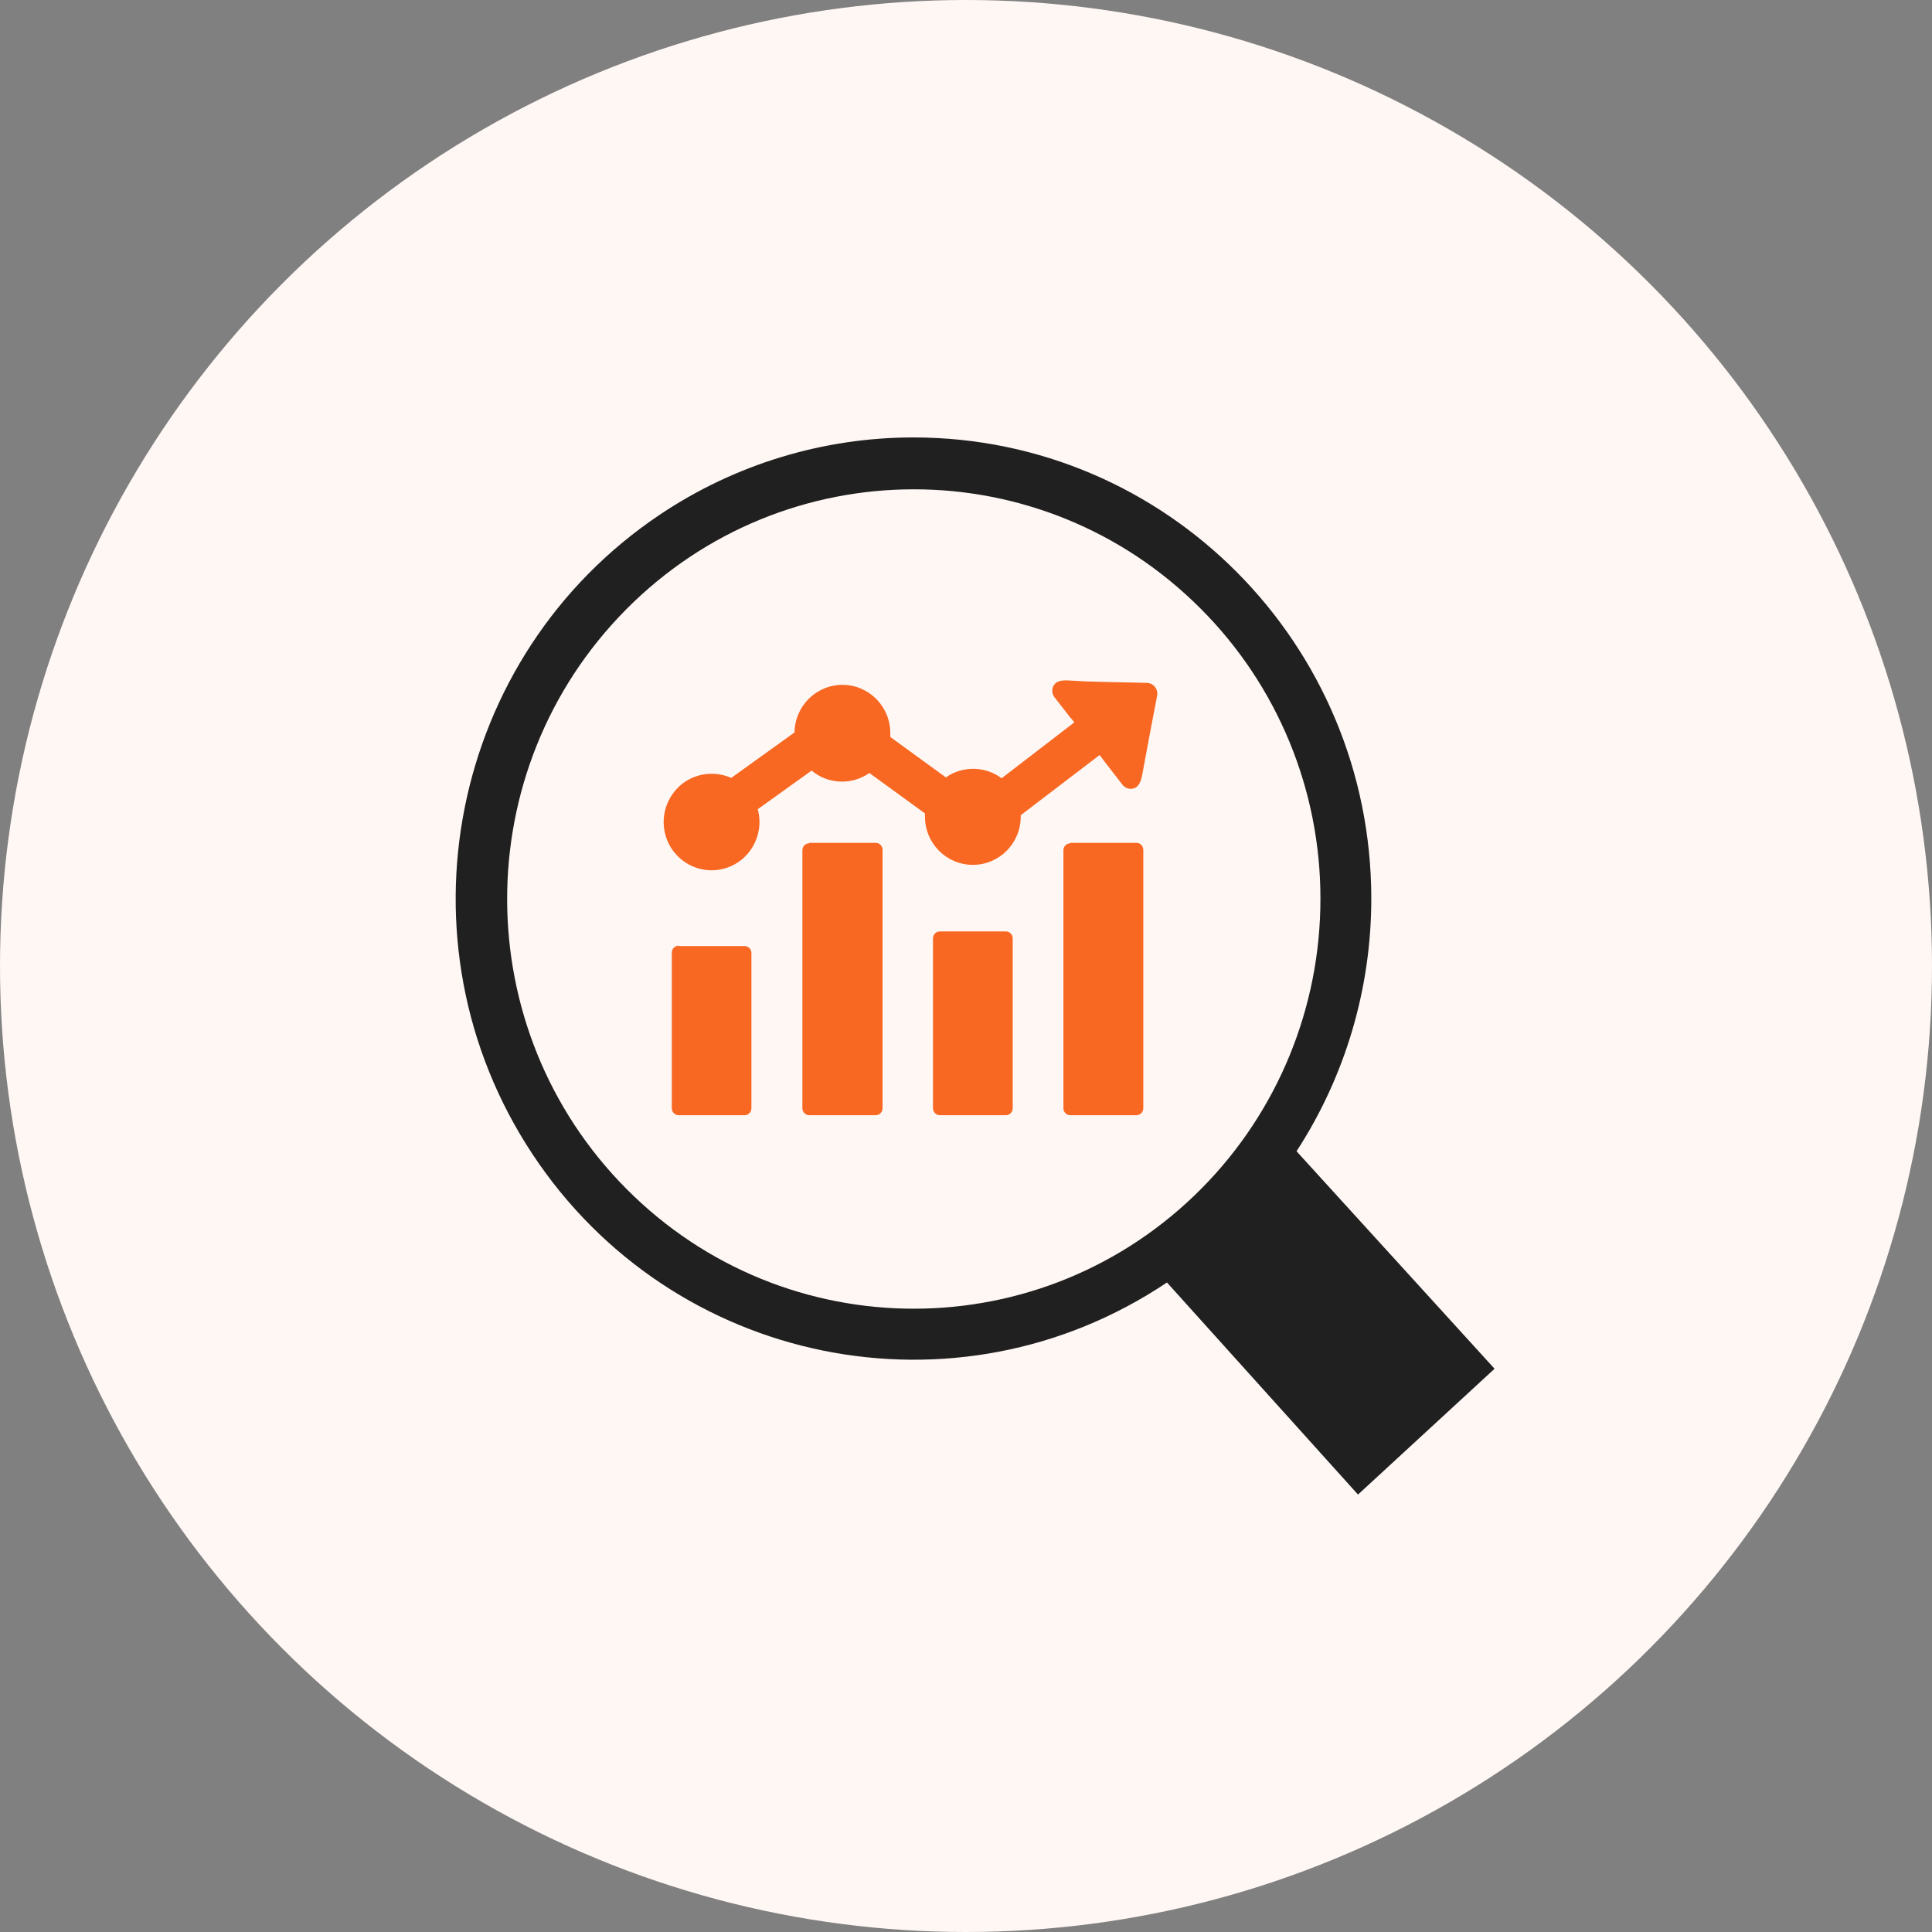
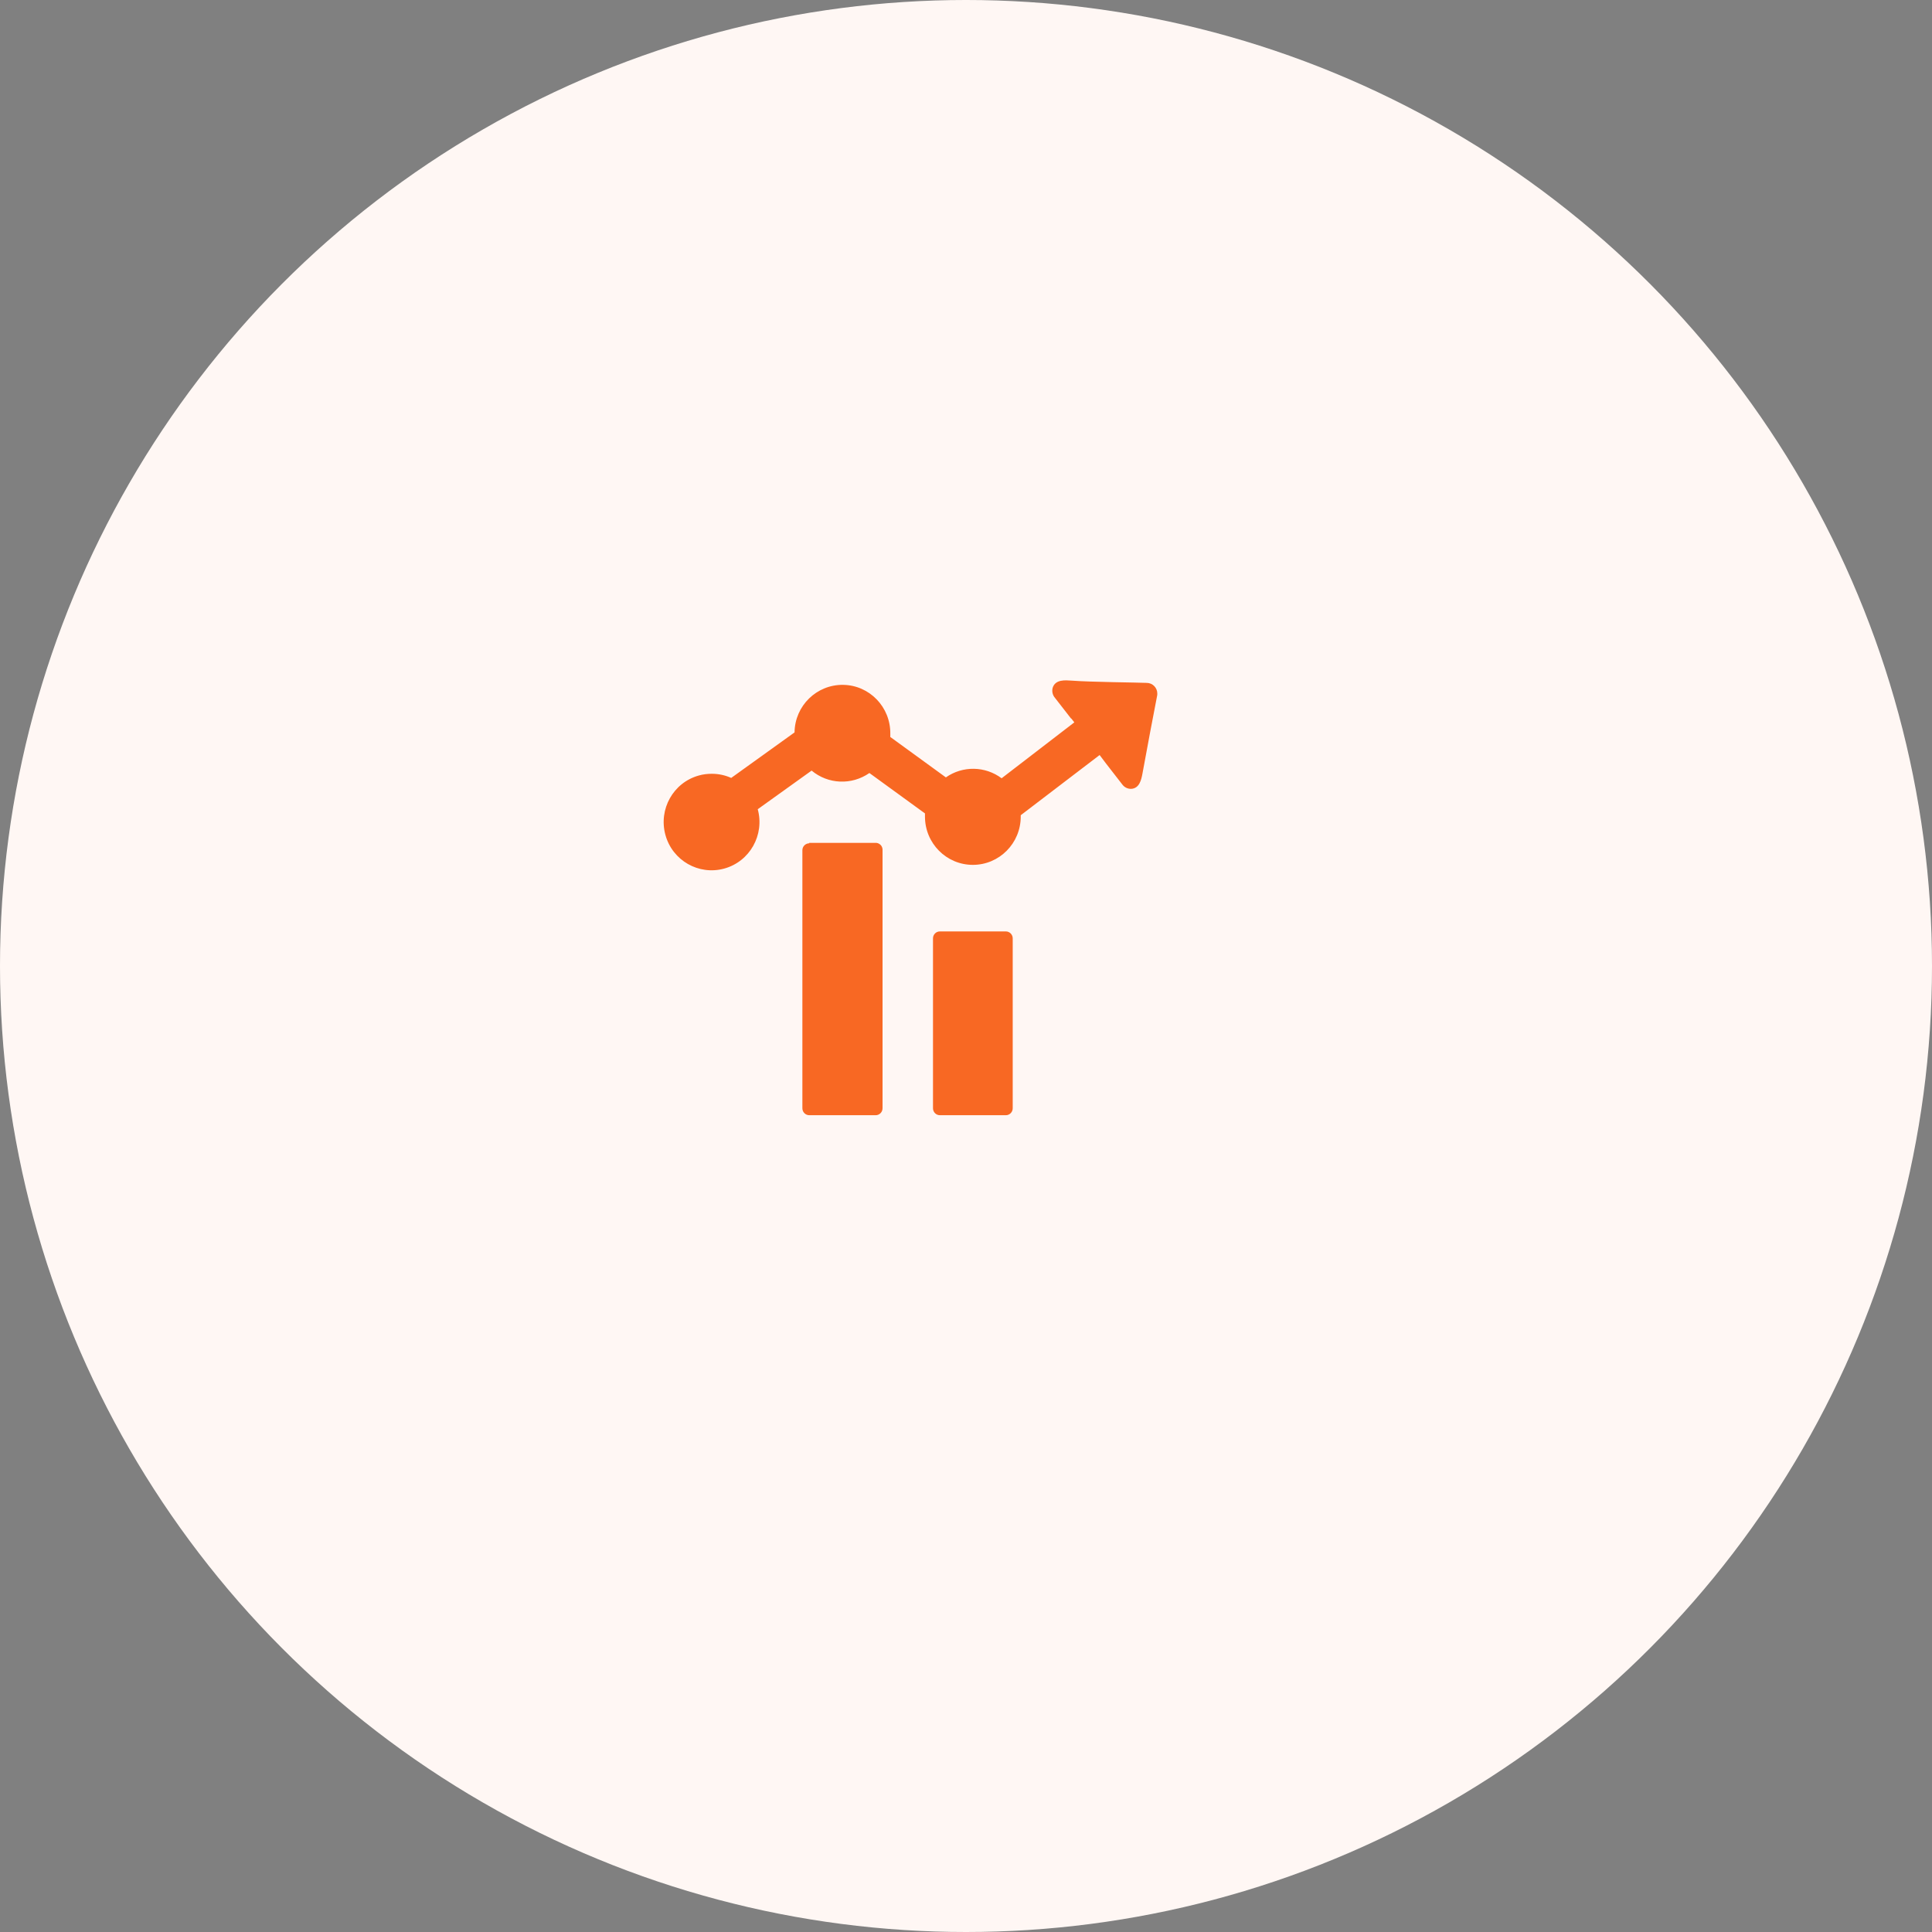
<svg xmlns="http://www.w3.org/2000/svg" width="106" height="106" viewBox="0 0 106 106" fill="none">
  <rect x="0" y="0" width="106" height="106" fill="#808080" stroke="none" />
  <circle cx="53" cy="53" r="53" fill="#FFF7F4" />
  <g clip-path="url(#clip0_249_449)">
    <path d="M58.762 39.42L57.881 38.288C57.75 38.137 57.703 37.929 57.755 37.736C57.905 37.264 58.443 37.32 58.813 37.344C59.872 37.424 62.373 37.443 62.916 37.467C63.239 37.467 63.501 37.736 63.496 38.061C63.496 38.108 63.492 38.151 63.482 38.193C63.37 38.75 62.864 41.421 62.682 42.44C62.616 42.794 62.513 43.247 62.073 43.28C61.871 43.289 61.684 43.195 61.567 43.03L60.687 41.897L60.331 41.425L56.003 44.728V44.804C56.003 46.267 54.828 47.451 53.376 47.451C51.924 47.451 50.749 46.267 50.749 44.804V44.629L47.7 42.412C46.73 43.086 45.438 43.035 44.529 42.279L41.574 44.398C41.958 45.809 41.139 47.267 39.738 47.654C38.338 48.041 36.891 47.215 36.507 45.804C36.123 44.393 36.942 42.935 38.343 42.548C38.572 42.482 38.816 42.454 39.054 42.454C39.42 42.454 39.785 42.53 40.118 42.681L43.593 40.184C43.611 38.722 44.806 37.556 46.257 37.575C47.709 37.594 48.866 38.797 48.847 40.26V40.435L51.896 42.652C52.819 42.006 54.05 42.025 54.954 42.7L58.944 39.632L58.776 39.42H58.762Z" fill="#F86823" />
-     <path d="M58.724 46.243H62.349C62.56 46.243 62.724 46.413 62.728 46.625V60.804C62.728 61.017 62.56 61.182 62.349 61.187H58.724C58.513 61.187 58.345 61.017 58.345 60.804V46.649C58.345 46.437 58.513 46.271 58.724 46.267V46.243Z" fill="#F86823" />
    <path d="M51.559 51.103H55.184C55.394 51.103 55.563 51.273 55.563 51.485V60.804C55.563 61.017 55.394 61.187 55.184 61.187H51.568C51.357 61.187 51.189 61.017 51.189 60.804V51.485C51.189 51.273 51.357 51.103 51.568 51.103H51.559Z" fill="#F86823" />
    <path d="M44.393 46.243H48.014C48.224 46.229 48.407 46.385 48.421 46.597C48.421 46.616 48.421 46.635 48.421 46.649V60.804C48.421 61.017 48.252 61.187 48.042 61.187H44.403C44.192 61.187 44.023 61.017 44.023 60.804V46.649C44.023 46.437 44.192 46.271 44.403 46.267L44.393 46.243Z" fill="#F86823" />
-     <path d="M37.228 51.905H40.848C41.059 51.905 41.227 52.075 41.227 52.288V60.804C41.227 61.017 41.059 61.187 40.848 61.187H37.237C37.027 61.187 36.858 61.017 36.858 60.804V52.269C36.858 52.056 37.027 51.886 37.237 51.886L37.228 51.905Z" fill="#F86823" />
-     <path d="M71.135 63.164C73.814 59.044 75.237 54.227 75.237 49.301C75.233 35.324 63.988 24 50.116 24C45.166 24 40.324 25.472 36.202 28.237C24.658 35.98 21.525 51.684 29.21 63.315C36.895 74.946 52.481 78.103 64.026 70.364L74.507 82L82 75.097L71.135 63.164ZM34.381 65.24C25.656 56.473 25.637 42.242 34.339 33.451C43.04 24.661 57.165 24.642 65.89 33.409C70.091 37.618 72.451 43.337 72.446 49.305C72.451 55.265 70.109 60.979 65.932 65.197C57.23 73.988 43.106 74.007 34.381 65.24Z" fill="#202020" />
  </g>
  <defs>
    <clipPath id="clip0_249_449">
      <rect width="57" height="58" fill="white" transform="translate(25 24)" />
    </clipPath>
  </defs>
</svg>